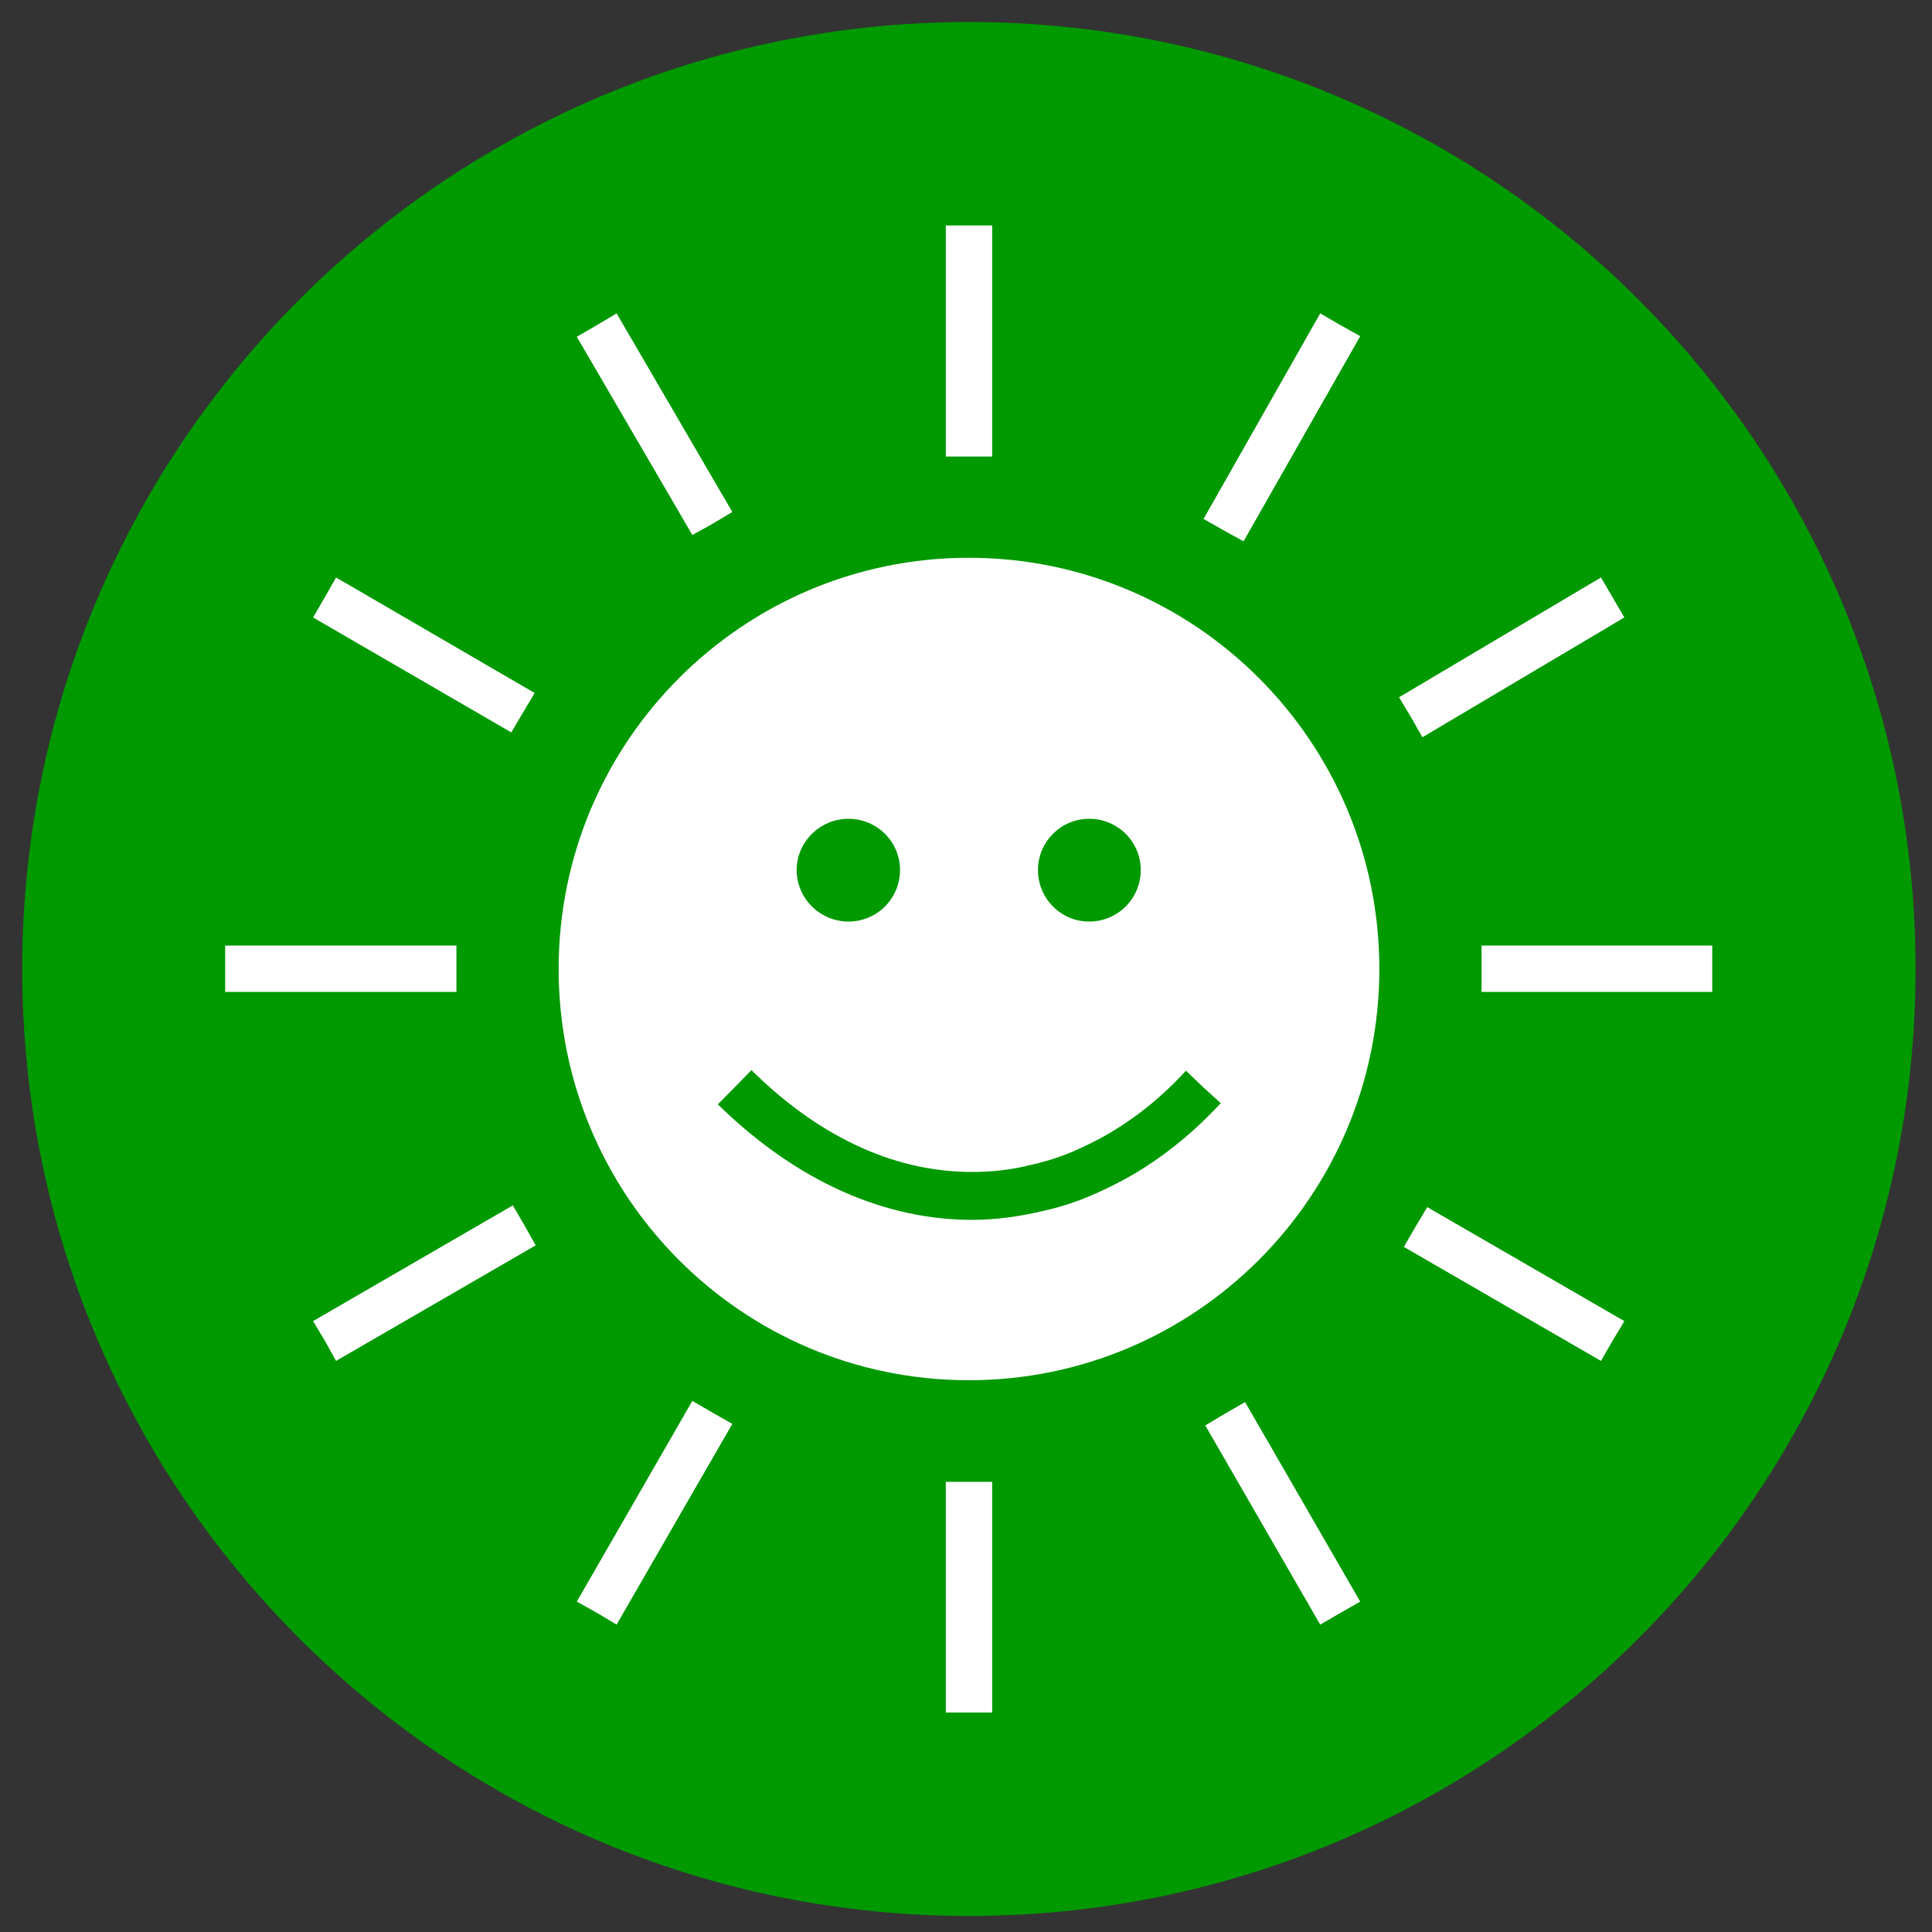
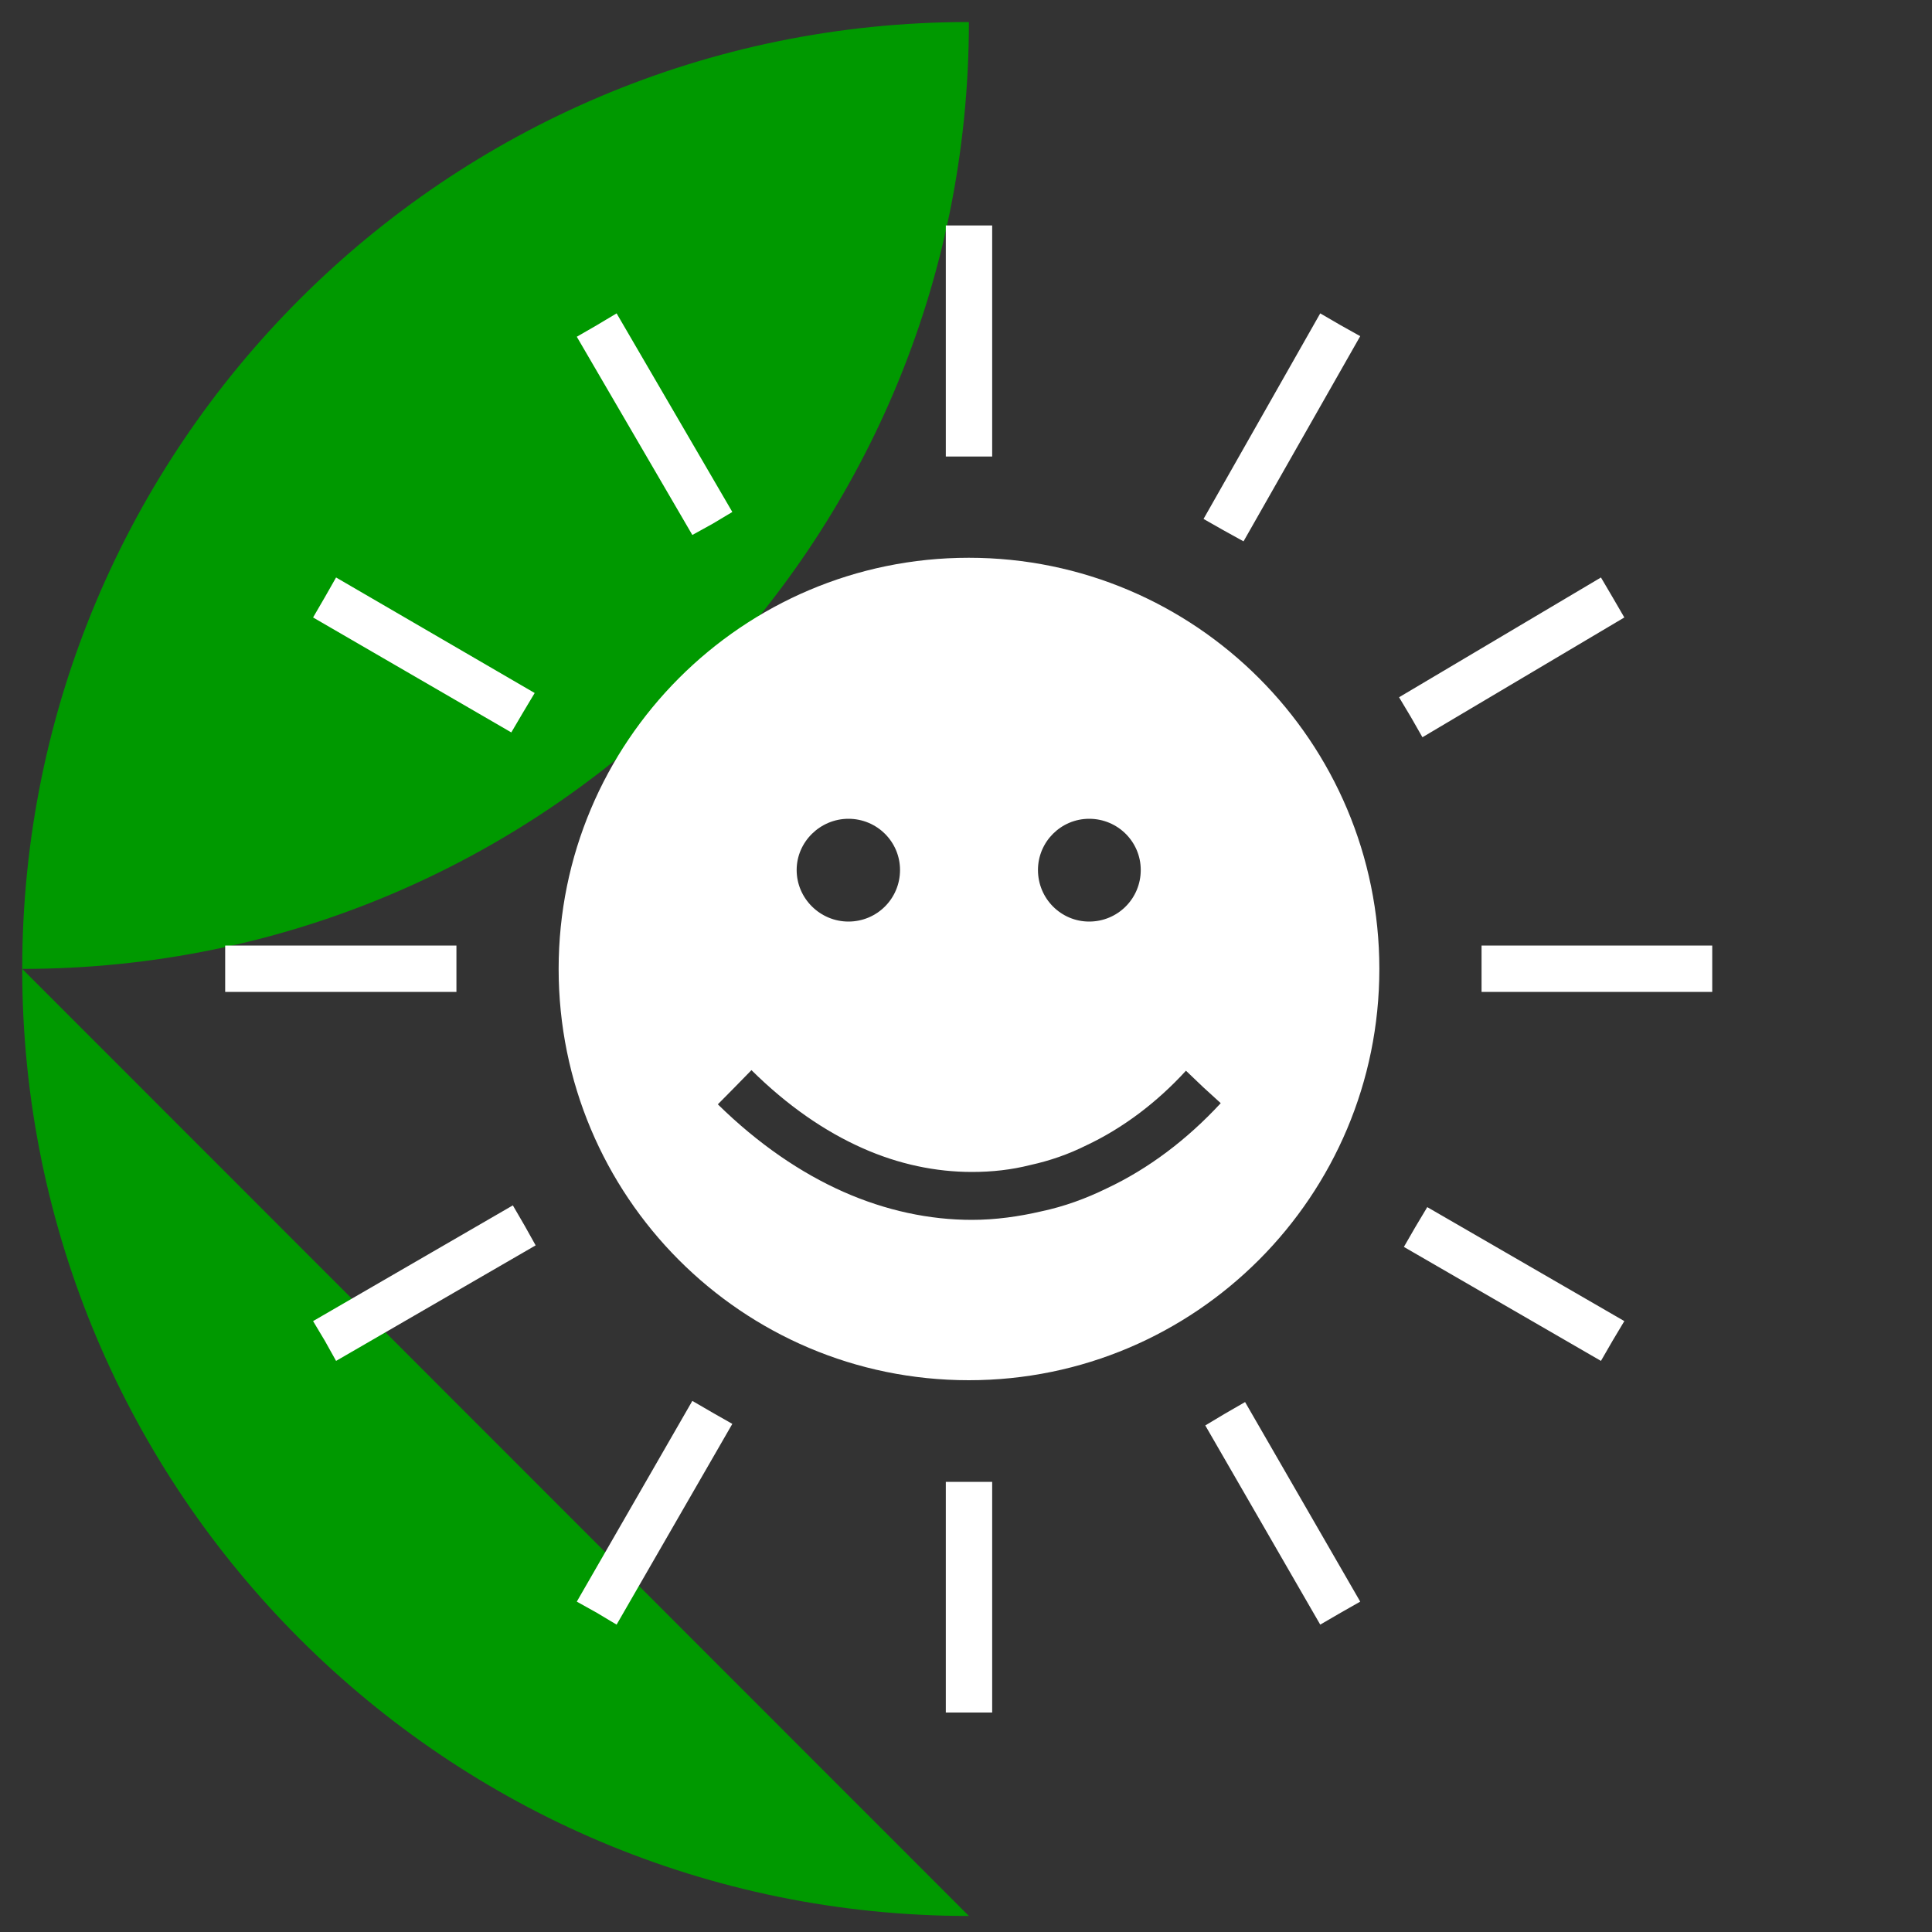
<svg xmlns="http://www.w3.org/2000/svg" width="100mm" height="100mm" fill-rule="evenodd" preserveAspectRatio="xMidYMid" version="1.1" viewBox="0 0 100 100">
  <rect x="0" y="0" width="100" height="100" fill="#333333" stroke="none" />
  <g>
    <g id="a" transform="matrix(.01 0 0 .01 .14 .14)">
      <desc>Master slide</desc>
      <g fill="none">
-         <rect x="-14" y="-14" width="10030" height="10030" />
-       </g>
+         </g>
    </g>
    <g transform="matrix(.01 0 0 .01 .15 .14)" fill="#090">
-       <path d="m5e3 9903c-2706 0-4900-2194-4900-4901 0-2708 2194-4902 4900-4902s4900 2194 4900 4902c0 2707-2194 4901-4900 4901z" fill="#090" />
+       <path d="m5e3 9903c-2706 0-4900-2194-4900-4901 0-2708 2194-4902 4900-4902c0 2707-2194 4901-4900 4901z" fill="#090" />
    </g>
    <g transform="matrix(.01 0 0 .01 .145 .14)" fill="none">
      <rect x="86" y="86" width="9829" height="9832" />
    </g>
    <g transform="matrix(.01 0 0 .01 .155 .14)">
      <desc>Drawing</desc>
      <g>
        <g fill="#fff">
          <path d="m7124 5001c0 1175-951 2129-2125 2129-1175 0-2123-954-2123-2129 0-1174 951-2128 2123-2128 1174 0 2125 954 2125 2128zm-2481-512c0-146-119-265-267-265-146 0-268 119-268 265 0 148 122 267 268 267 148 0 267-119 267-267zm1246 0c0-146-119-265-267-265-146 0-265 119-265 265 0 148 119 267 265 267 148 0 267-119 267-267zm-2015 1036-86 88-88 89c210 206 430 355 648 452 223 99 449 146 667 146 121 0 243-17 359-44 118-25 231-66 339-119 217-102 416-253 590-441l-91-83-89-85c-151 165-328 298-515 386-94 47-190 80-290 102-99 25-198 36-303 36-185 0-378-39-568-124-193-86-386-218-573-403zm1246-4372v1196h-240v-1196h121zm1905 573-604 1062-105-58-102-58 604-1064 105 61zm1367 1456-1045 620-60-105-61-102 1045-620 60 102zm455 1938h-1194v-240h1194v119zm-576 1910-1020-590 60-104 61-102 1020 590-61 102zm-1453 1365-595-1031 102-61 104-60 596 1033-102 58zm-1938 455v-1194h240v1194h-119zm-1910-574 598-1039 105 61 102 58-599 1039-102-61zm-1365-1452 1034-599 61 105 57 102-1033 598-58-104zm-455-1944h1197v240h-1197v-121zm574-1905 1028 598-61 102-60 102-1026-595 61-105zm1452-1367 599 1028-102 61-105 58-598-1026 104-60z" />
        </g>
        <g fill="none">
          <rect x="1137" y="1139" width="7725" height="7725" />
        </g>
      </g>
    </g>
  </g>
</svg>